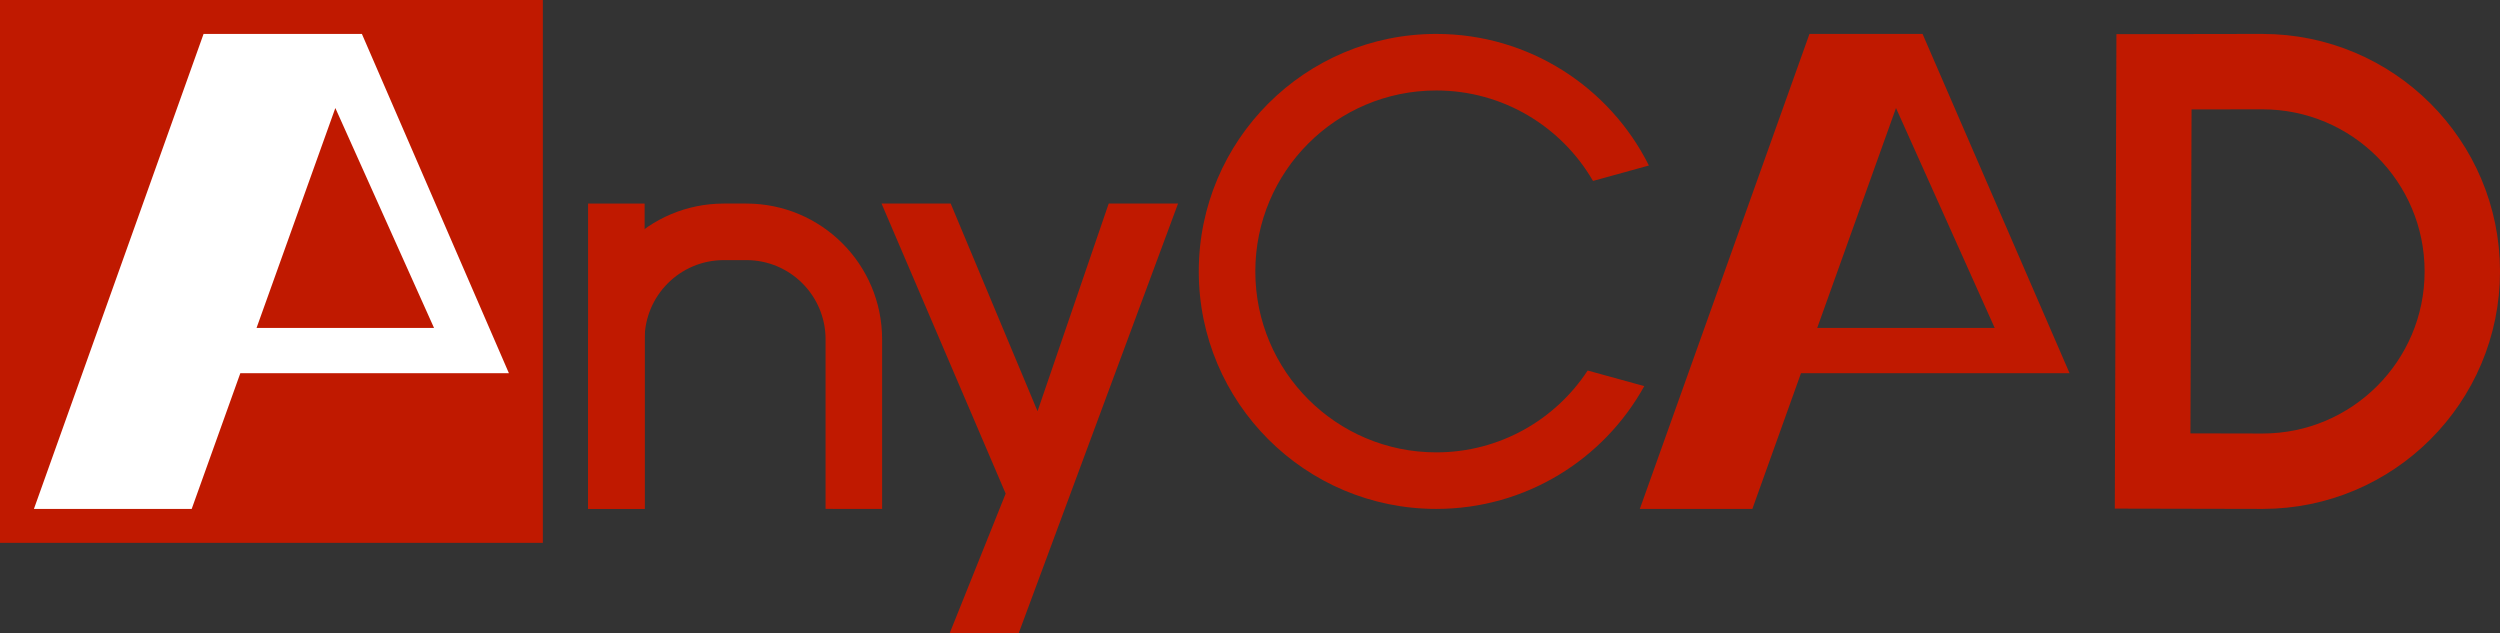
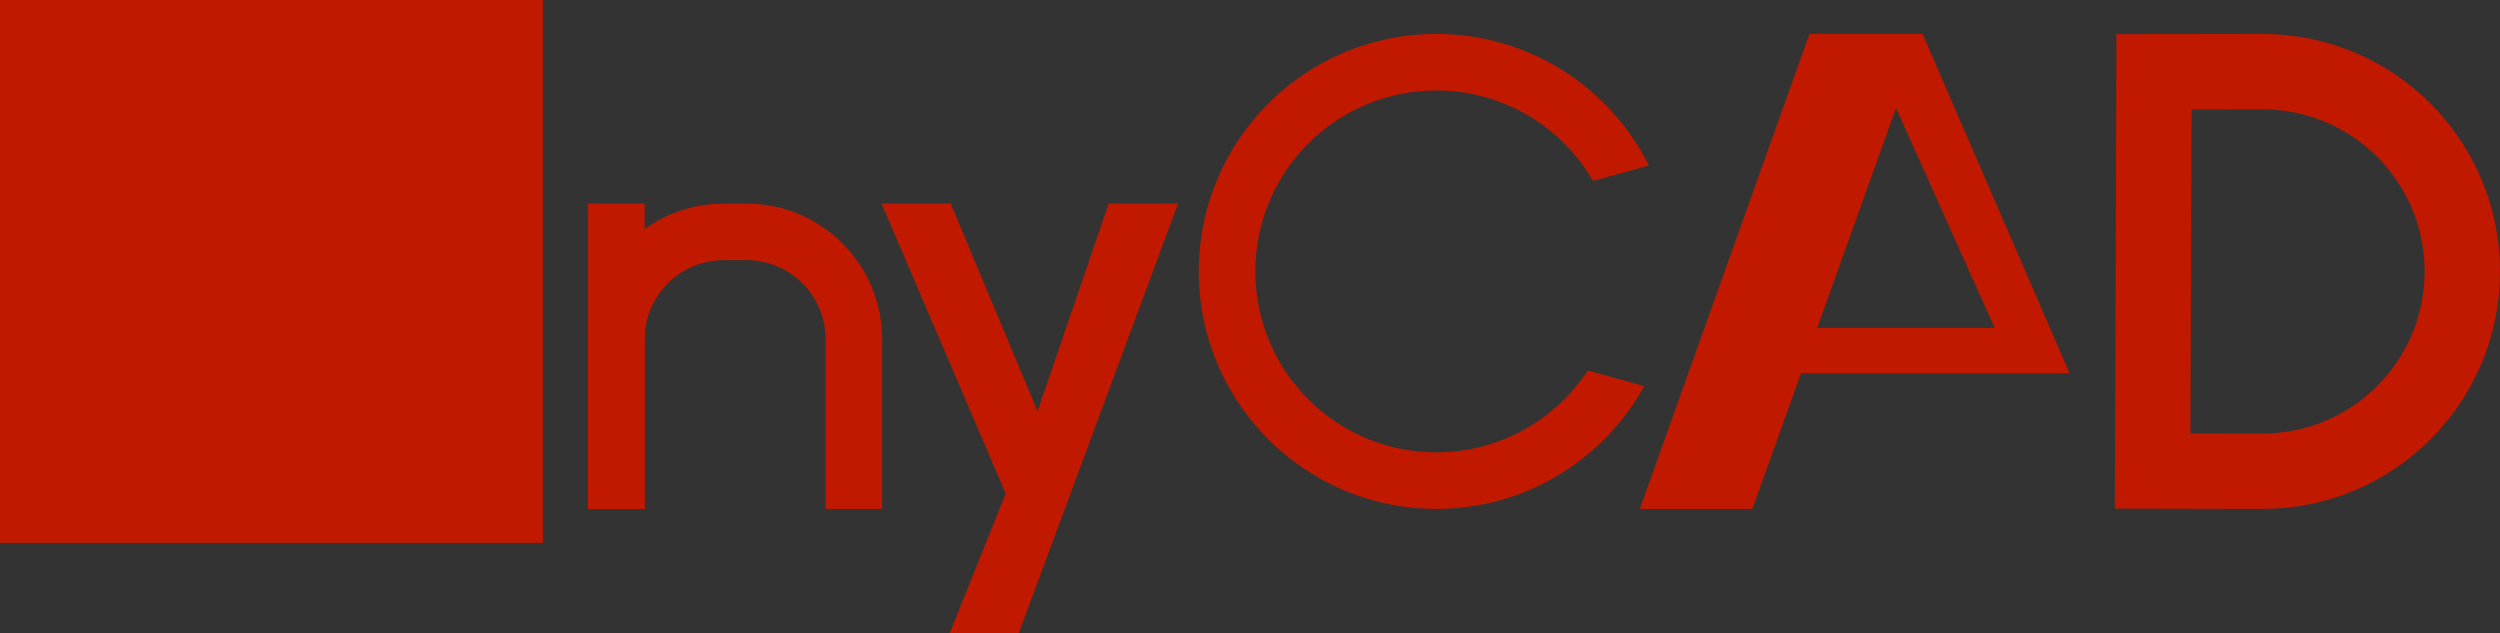
<svg xmlns="http://www.w3.org/2000/svg" width="165.795px" height="42px" viewBox="0 0 165.795 42" version="1.1">
  <rect x="0" y="0" width="165.795" height="42" fill="#333333" stroke="none" />
  <title>编组</title>
  <g id="页面-2" stroke="none" stroke-width="1" fill="none" fill-rule="evenodd">
    <g id="MacBook-Pro-13&quot;" transform="translate(-46, -12)">
      <g id="编组" transform="translate(46, 12)">
        <path d="M127.5,2.25 L137.25,24.75 L119.438,24.75 L116.213,33.75 L108.75,33.75 L120,2.25 L127.5,2.25 Z M125.739,7.164 L120.513,21.75 L132.285,21.75 L125.739,7.164 Z" id="形状结合" fill="#C01900" />
        <polygon id="路径" fill="#C01900" fill-rule="nonzero" points="62.978 42 67.294 31.238 67.367 34.307 58.462 13.5 63.048 13.5 69.45 28.808 68.281 28.808 73.527 13.5 78.126 13.5 67.555 42" />
        <path d="M95.25,2.25 C101.424,2.25 106.769,5.803 109.351,10.976 L105.644,11.999 C103.569,8.413 99.691,6 95.25,6 C88.623,6 83.25,11.373 83.25,18 C83.25,24.627 88.623,30 95.25,30 C99.451,30 103.148,27.841 105.291,24.573 L109.045,25.606 C106.362,30.462 101.19,33.75 95.25,33.75 C86.552,33.75 79.5,26.698 79.5,18 C79.5,9.302 86.552,2.25 95.25,2.25 Z" id="形状结合" fill="#C01900" fill-rule="nonzero" />
        <path d="M150.031,4.75 C153.696,4.75 157.012,6.232 159.412,8.63 C161.812,11.028 163.295,14.341 163.295,18 C163.295,21.659 161.812,24.971 159.414,27.369 C157.017,29.767 153.704,31.25 150.049,31.25 L149.497,31.249 L142.758,31.235 L142.848,4.761 L146.09,4.756 L146.599,4.755 L148.618,4.752 L149.3,4.751 Z" id="椭圆形" stroke="#C01900" stroke-width="5" />
        <path d="M49.5,13.5 C54.471,13.5 58.5,17.529 58.5,22.5 L58.5,33.75 L54.75,33.749 L54.75,22.5 C54.75,19.601 52.399,17.25 49.5,17.25 L48,17.25 C45.101,17.25 42.75,19.601 42.75,22.5 L42.75,33.749 L39,33.75 L39,22.5 C39,17.529 43.029,13.5 48,13.5 L49.5,13.5 Z" id="形状结合" fill="#C01900" fill-rule="nonzero" />
        <rect id="矩形" fill="#C01900" x="39" y="13.5" width="3.75" height="20.25" />
        <rect id="矩形" fill="#C01900" x="0" y="0" width="36" height="36" />
-         <path d="M24,2.25 L33.75,24.75 L15.938,24.75 L12.713,33.75 L2.25,33.75 L13.5,2.25 L24,2.25 Z M22.239,7.164 L17.013,21.75 L28.785,21.75 L22.239,7.164 Z" id="形状结合" fill="#FFFFFF" />
      </g>
    </g>
  </g>
</svg>